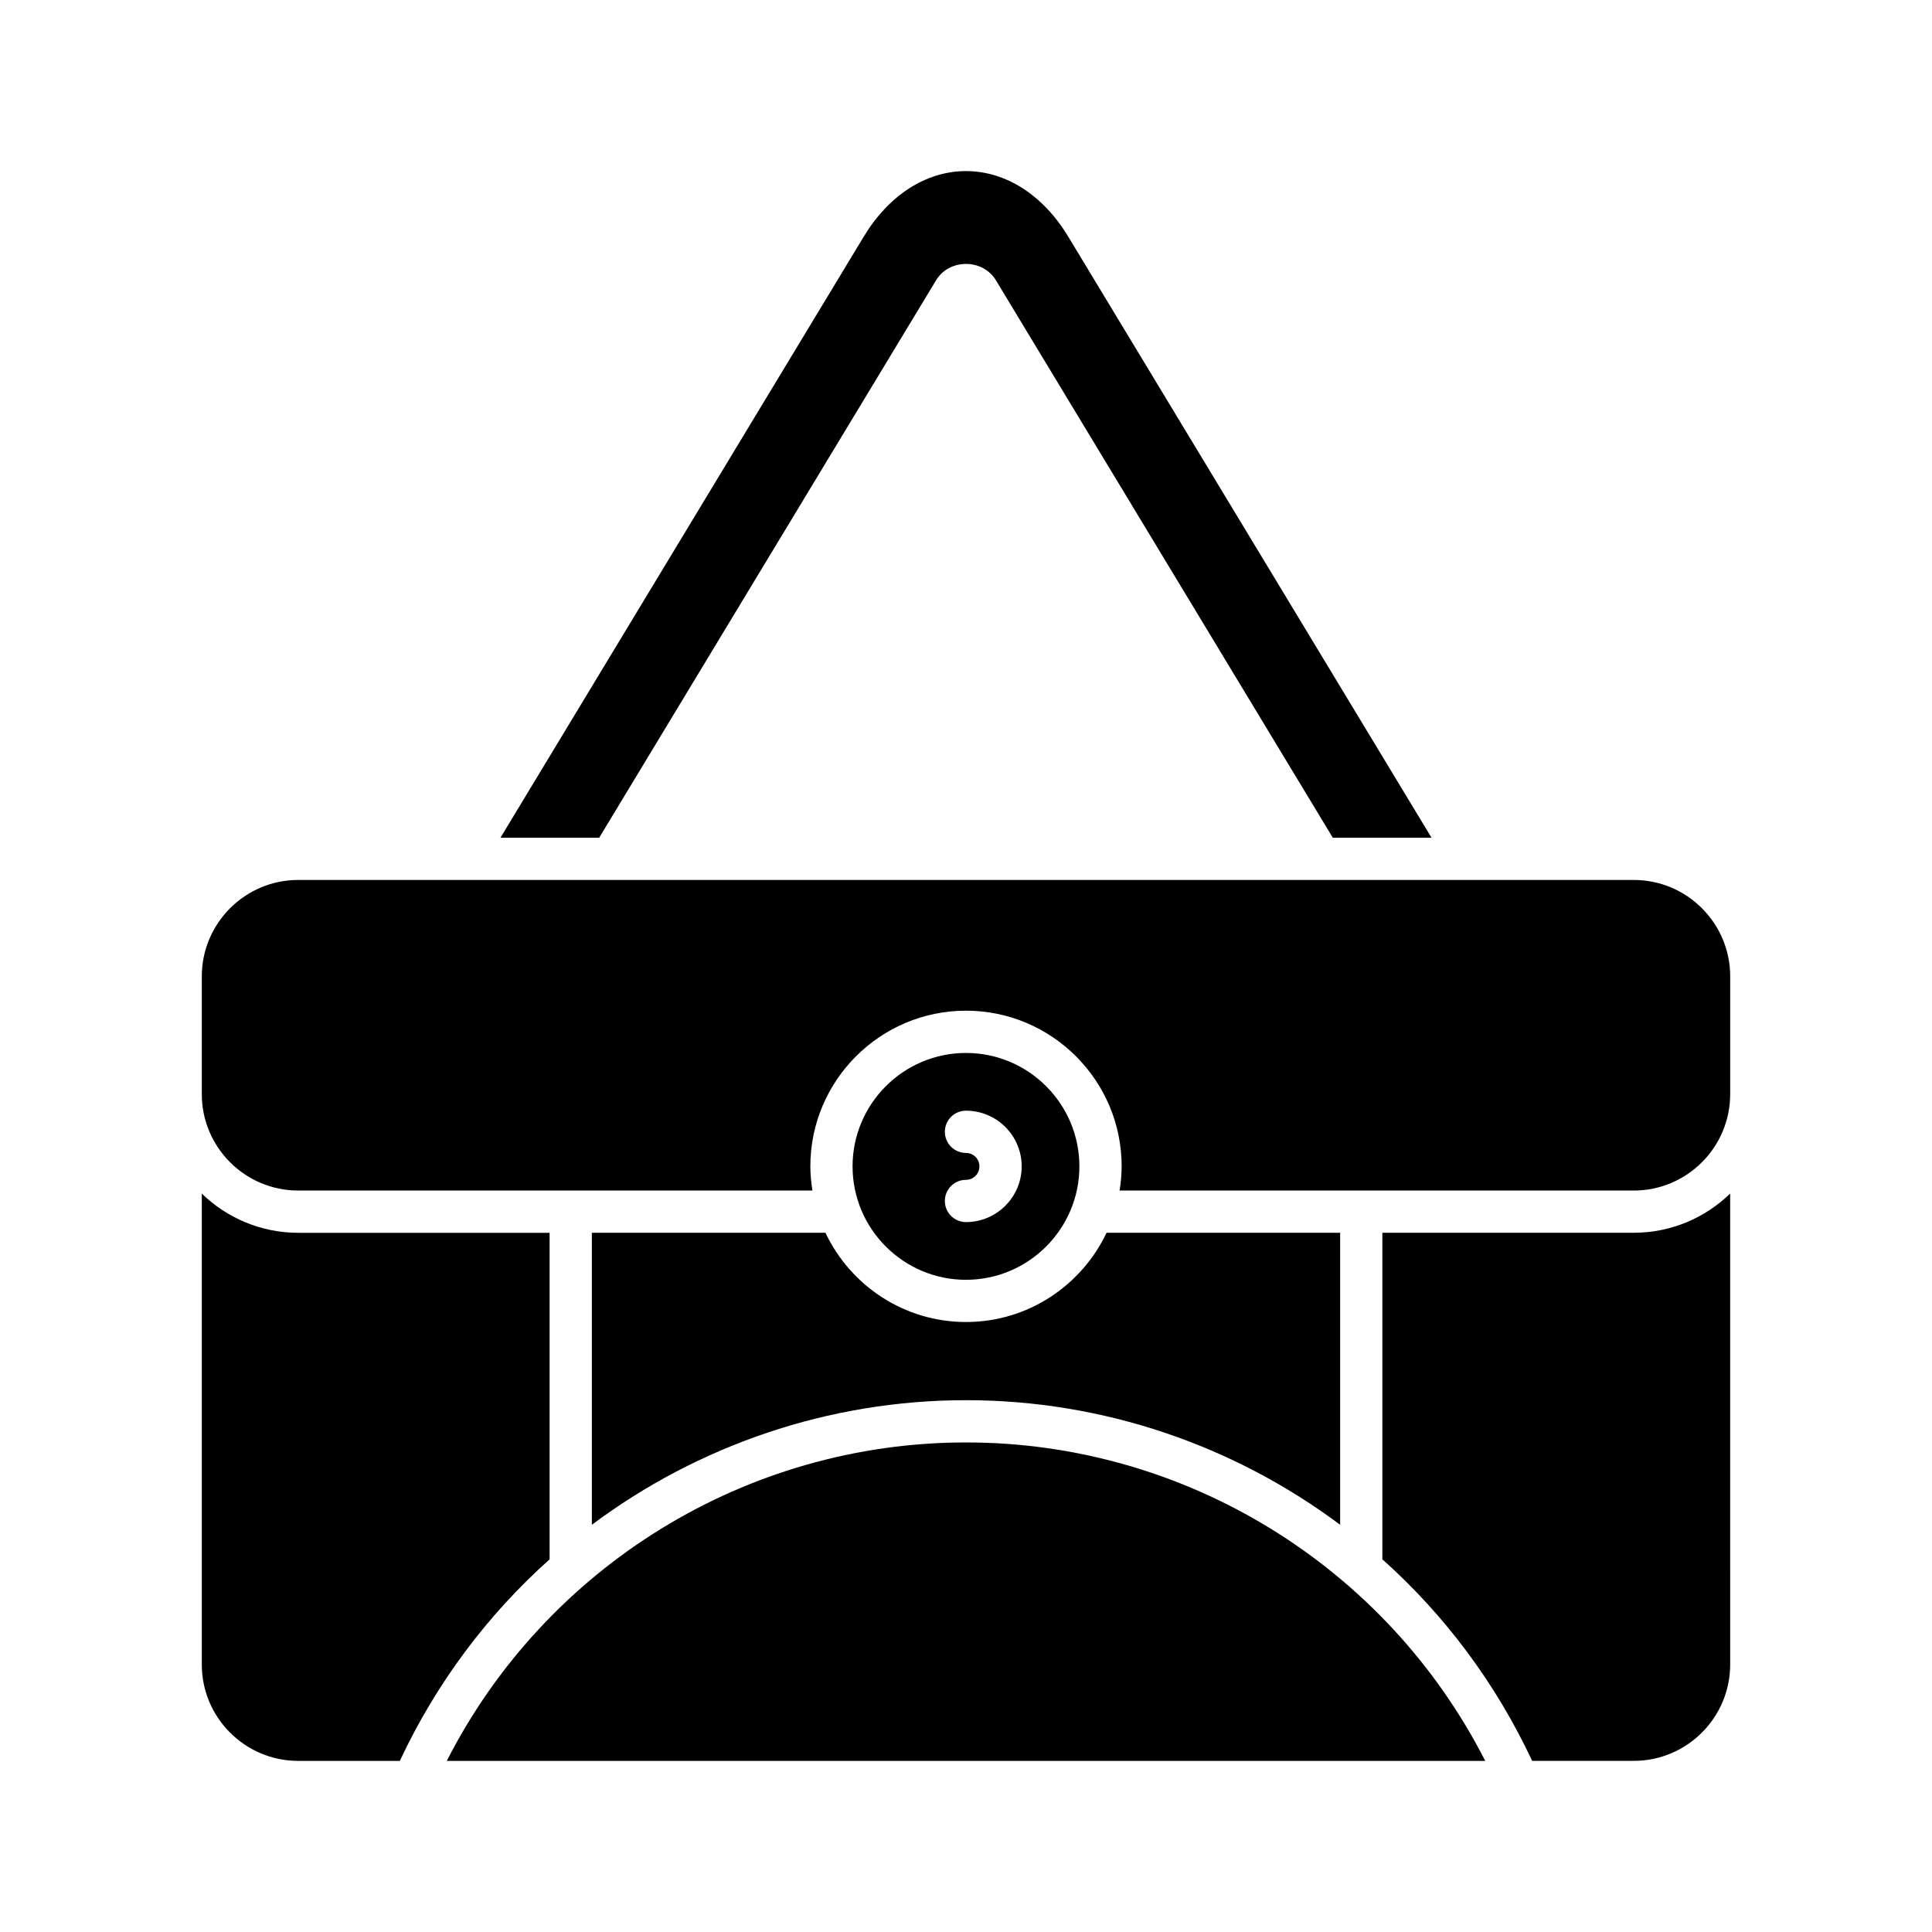
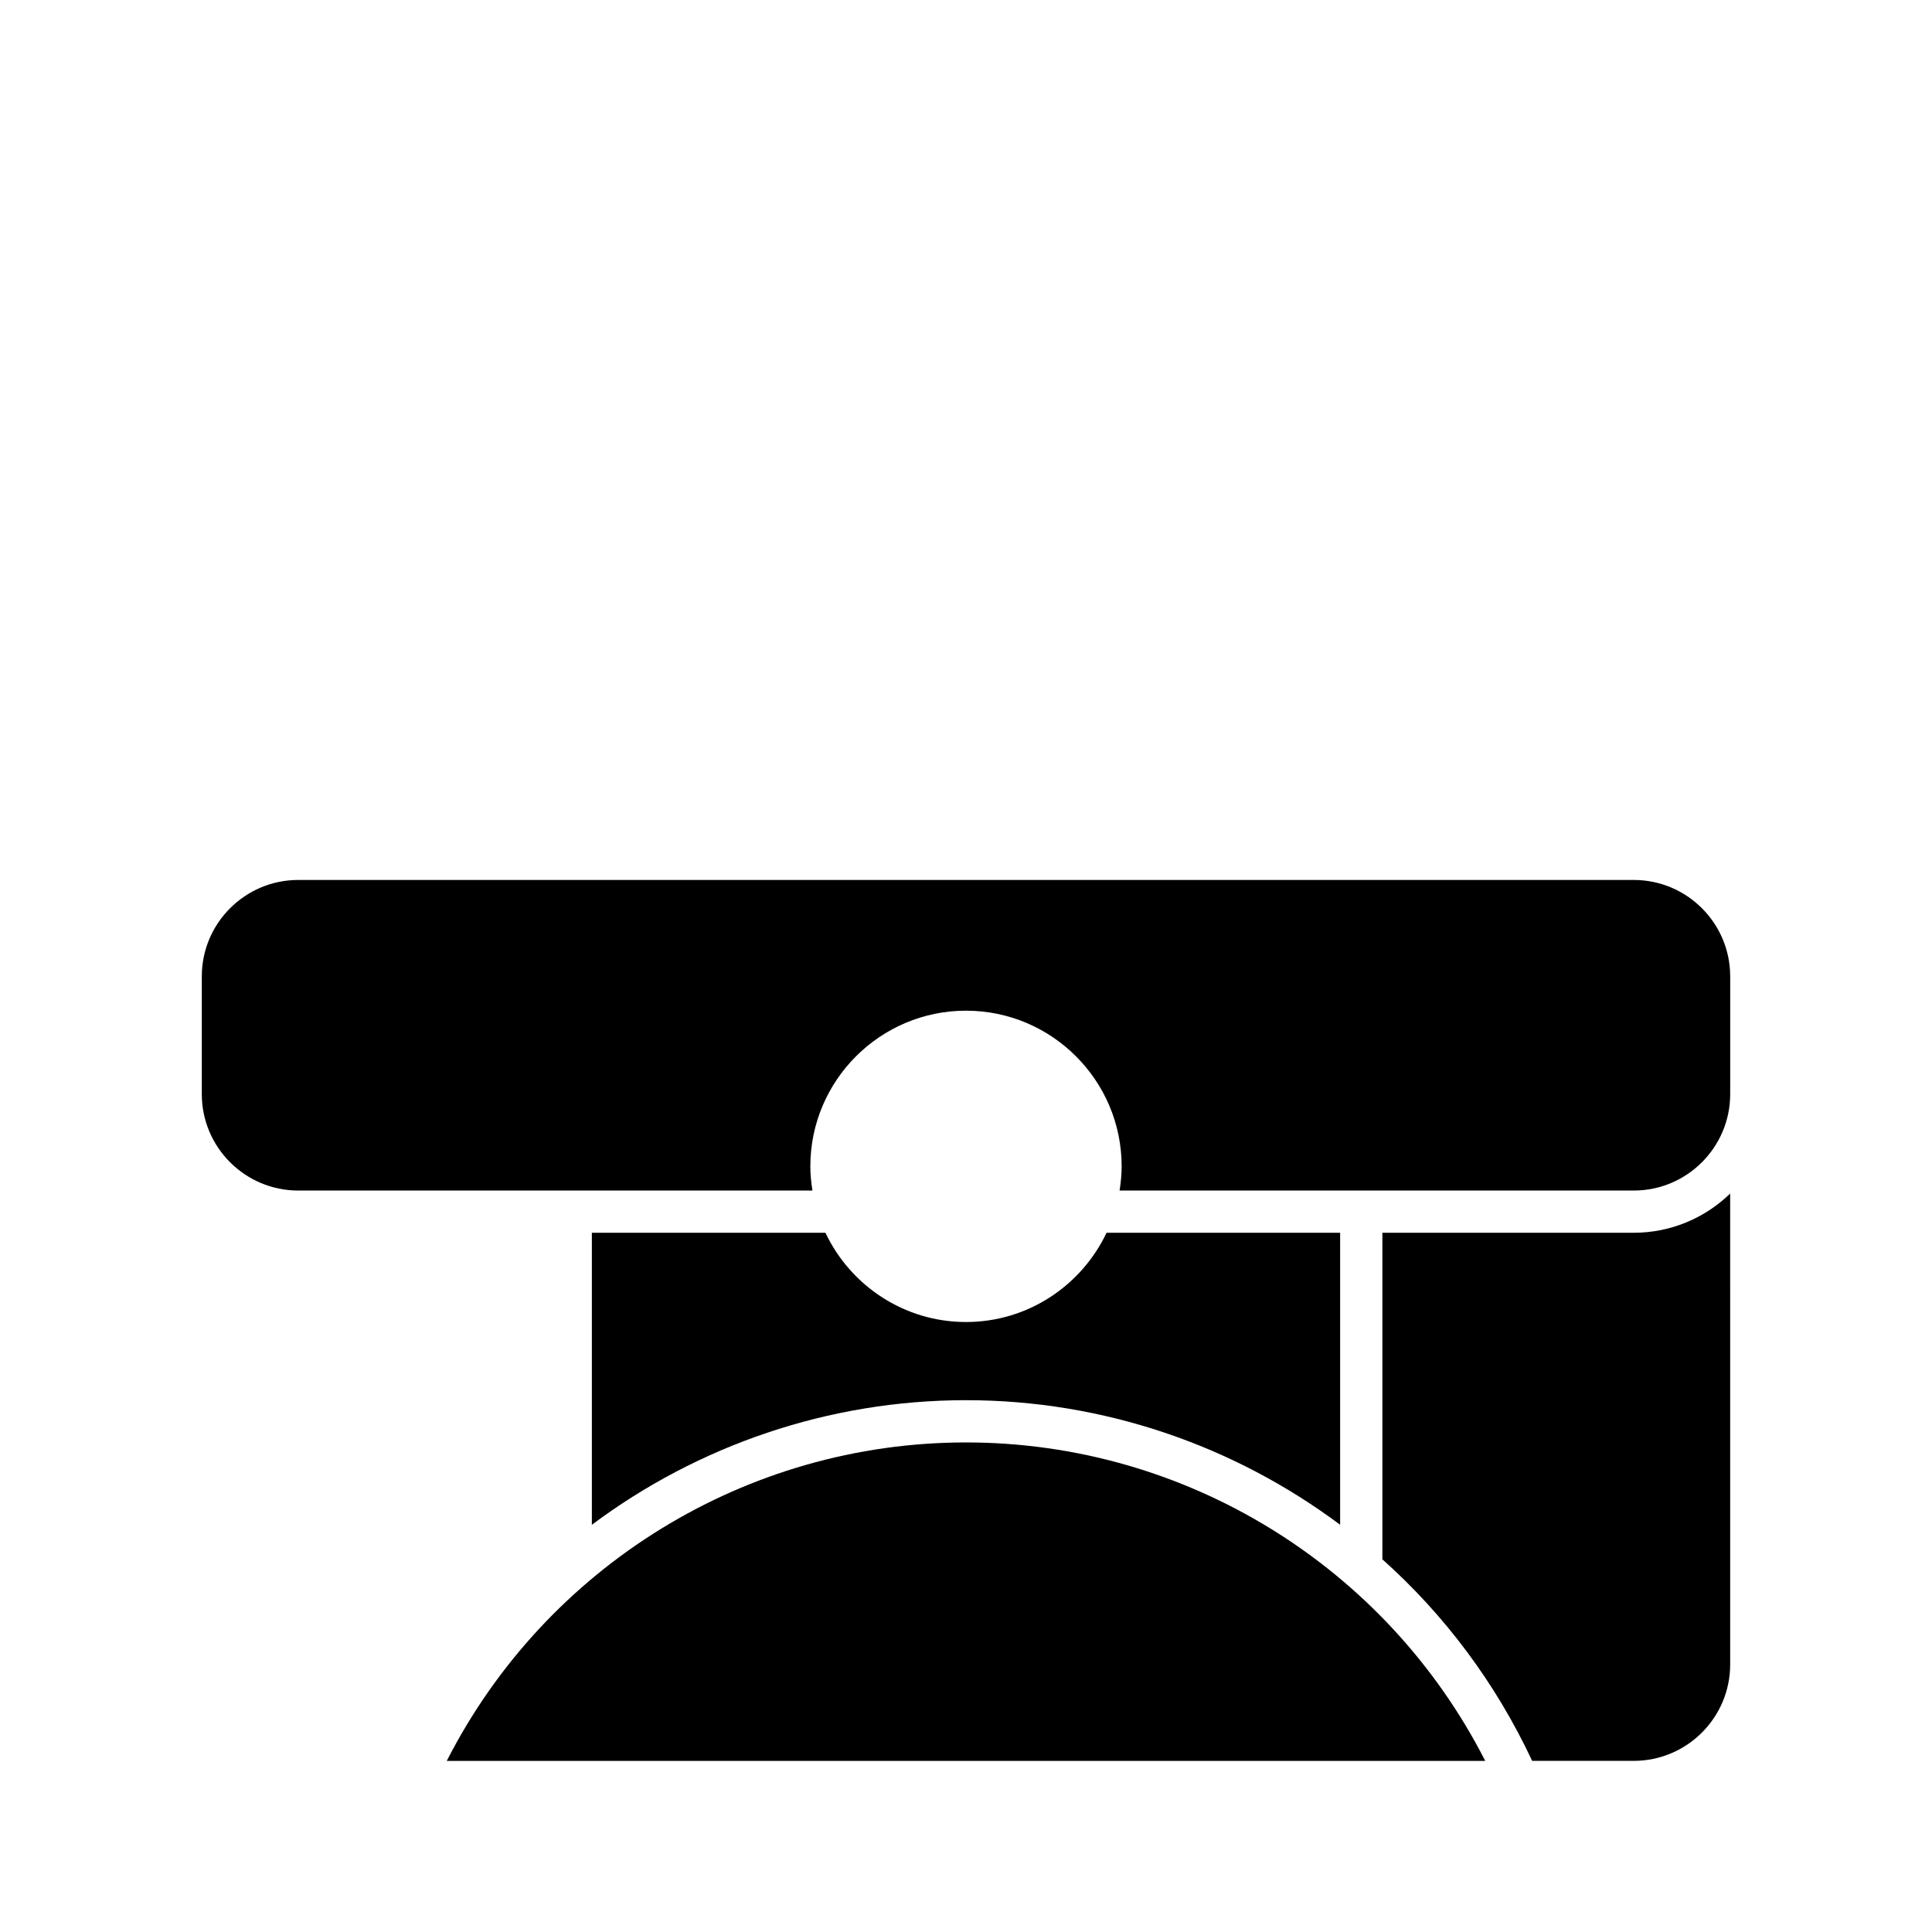
<svg xmlns="http://www.w3.org/2000/svg" fill="#000000" width="800px" height="800px" version="1.1" viewBox="144 144 512 512">
  <g>
-     <path d="m400 189.34c-10.555 0-20.43 6.332-27.094 17.363l-96.277 159.3h26.164l89.273-147.72c1.645-2.715 4.609-4.34 7.934-4.34h0.004c3.324 0 6.285 1.629 7.934 4.352l89.266 147.71h26.164l-96.27-159.29c-6.672-11.039-16.543-17.371-27.098-17.371z" />
-     <path d="m289.65 557.24v-86.535h-66.621c-9.93 0-18.934-3.973-25.551-10.391v124.79c0 14.086 11.465 25.551 25.551 25.551h26.93c9.676-20.668 23.254-38.734 39.691-53.41z" />
    <path d="m400 526.26c-58.262 0-111.32 32.875-137.6 84.391h275.2c-26.285-51.516-79.34-84.391-137.6-84.391z" />
    <path d="m362.75 470.7h-61.902v77.379c28.09-20.98 62.668-33.016 99.152-33.016 36.48 0 71.059 12.035 99.148 33.02v-77.383h-61.902c-6.621 13.953-20.805 23.648-37.246 23.648-16.445 0-30.629-9.695-37.25-23.648z" />
    <path d="m510.34 470.7v86.535c16.441 14.676 30.02 32.742 39.695 53.41h26.93c14.086 0 25.551-11.465 25.551-25.551l-0.004-124.79c-6.617 6.418-15.625 10.391-25.551 10.391z" />
    <path d="m576.96 377.2h-353.93c-14.086 0-25.551 11.465-25.551 25.551v31.203c0 14.086 11.465 25.551 25.551 25.551h136.27c-0.328-2.094-0.551-4.227-0.551-6.414 0-22.746 18.504-41.25 41.25-41.25s41.25 18.504 41.25 41.25c0 2.188-0.219 4.316-0.551 6.414h136.27c14.086 0 25.551-11.465 25.551-25.551v-31.203c0.004-14.086-11.457-25.551-25.547-25.551z" />
-     <path d="m430.05 453.1c0-16.574-13.48-30.055-30.055-30.055s-30.055 13.48-30.055 30.055c0 16.574 13.48 30.062 30.055 30.062 16.574-0.004 30.055-13.488 30.055-30.062zm-35.652 9.168c0-3.094 2.504-5.598 5.598-5.598 1.969 0 3.562-1.602 3.562-3.57s-1.598-3.562-3.562-3.562c-3.094 0-5.598-2.504-5.598-5.598s2.504-5.598 5.598-5.598c8.141 0 14.762 6.621 14.762 14.762-0.004 8.133-6.625 14.762-14.762 14.762-3.098 0-5.598-2.504-5.598-5.598z" />
  </g>
</svg>